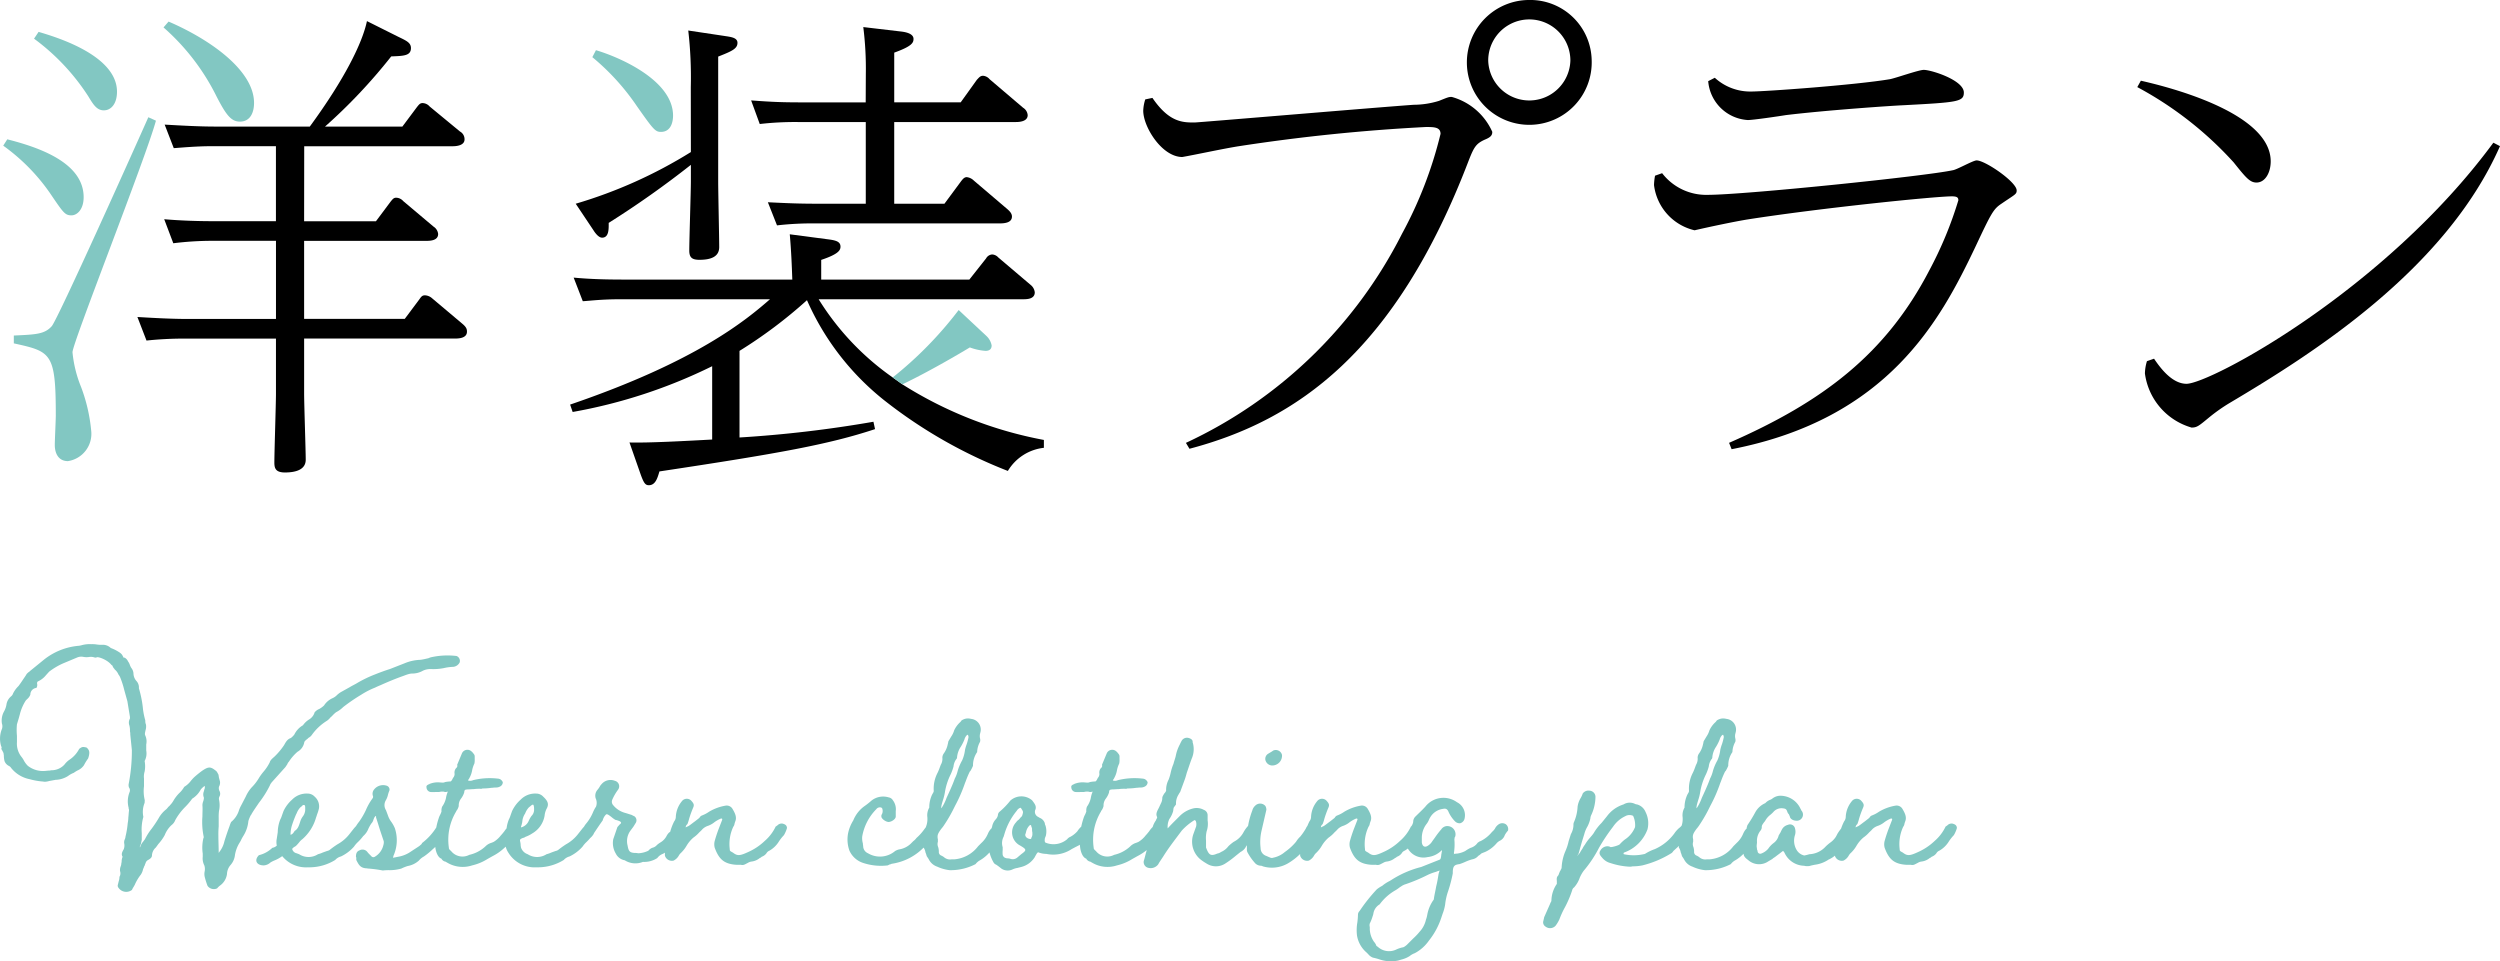
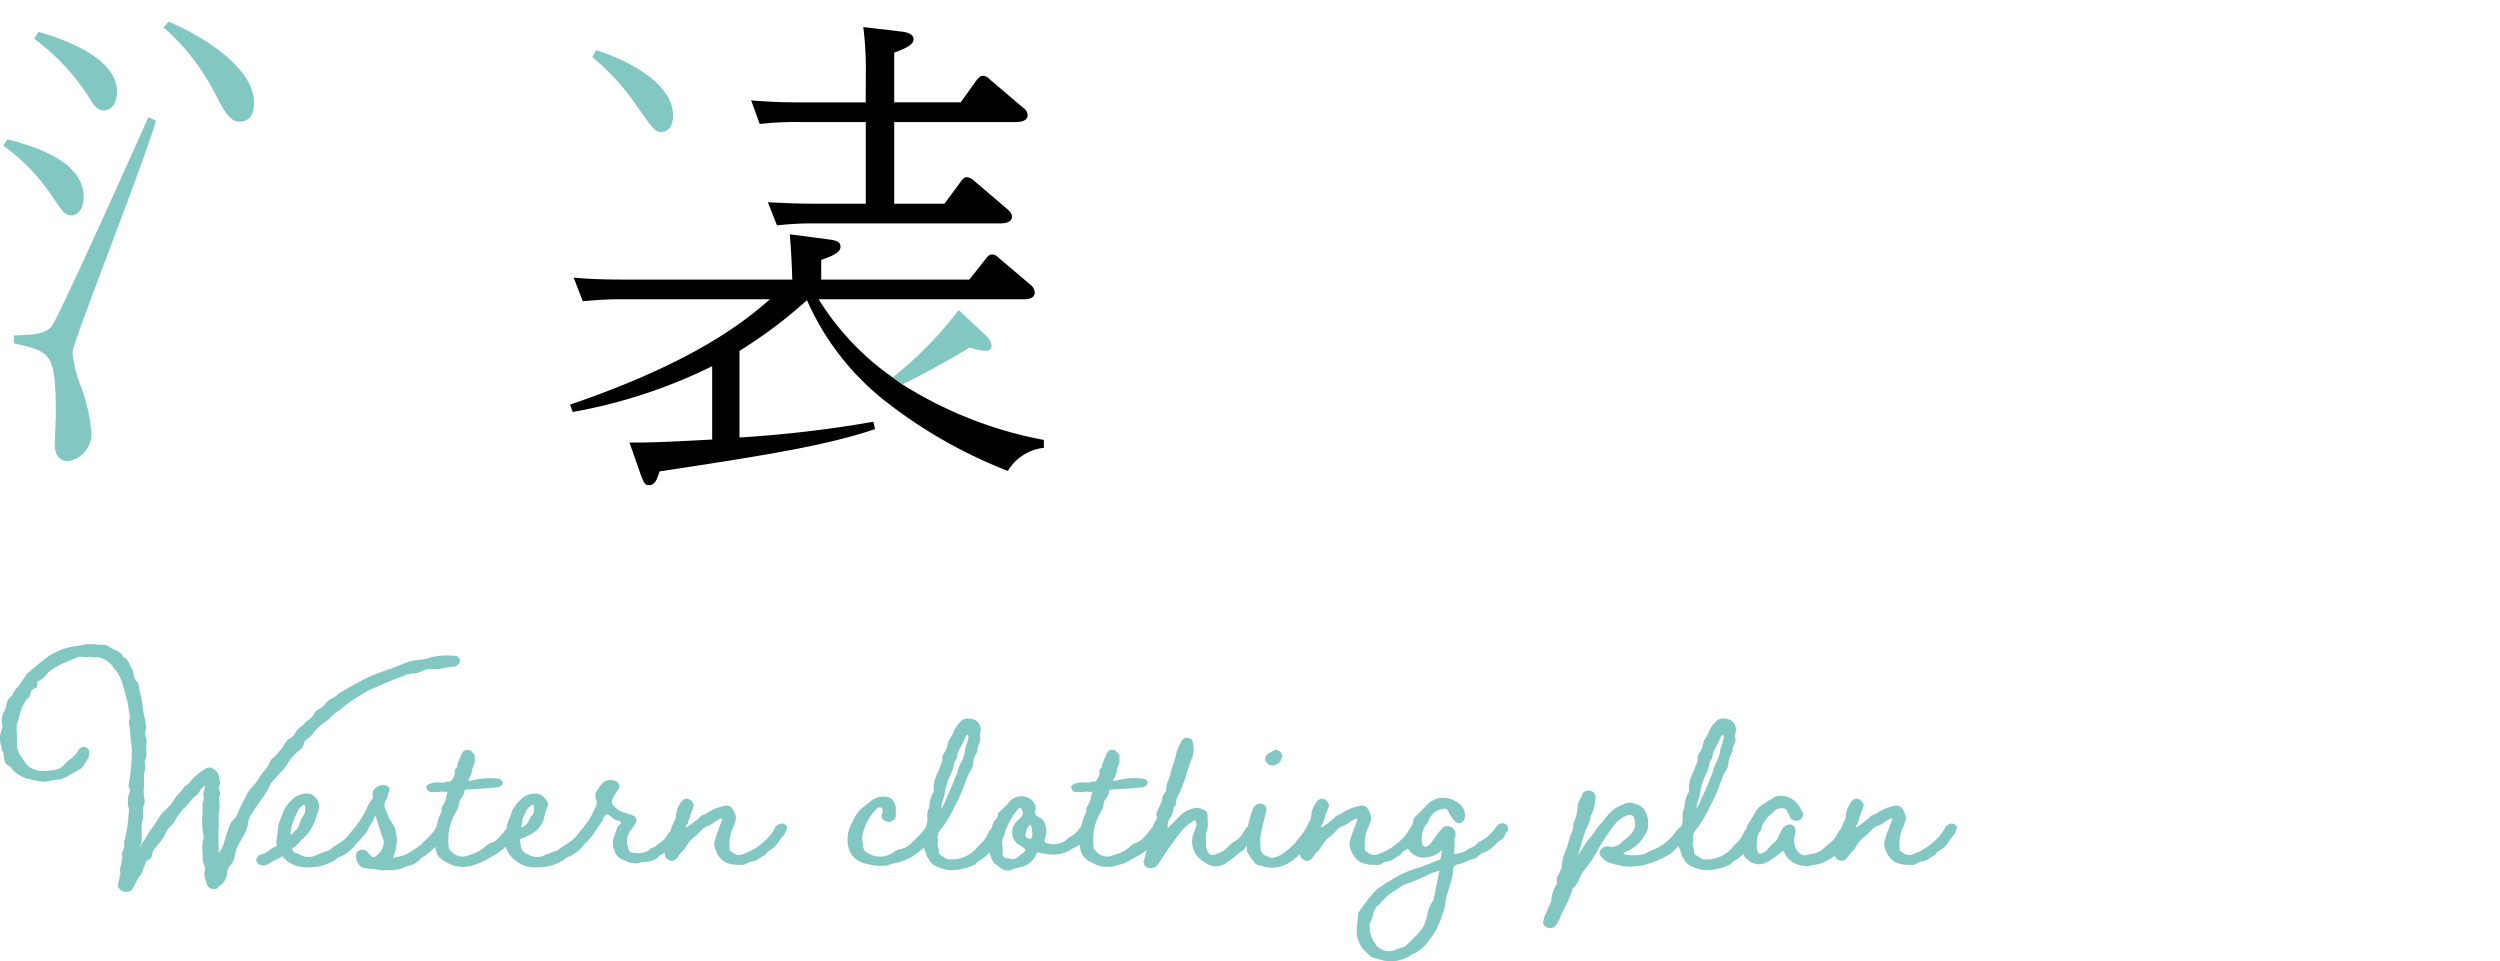
<svg xmlns="http://www.w3.org/2000/svg" width="156.634" height="60.235" viewBox="0 0 156.634 60.235">
  <g id="グループ_9300" data-name="グループ 9300" transform="translate(-29.798 -2431)">
    <path id="パス_154886" data-name="パス 154886" d="M24.4-12.9a4.729,4.729,0,0,0-1.5.06.99.99,0,0,0-.26.08c-.18.04-.34.08-.5.1a2.8,2.8,0,0,0-1,.22l-.92.36c-.32.1-.64.22-.94.34a7.646,7.646,0,0,0-1.08.52c-.16.1-.34.18-.5.28l-.54.3a1.489,1.489,0,0,0-.24.18.9.9,0,0,1-.28.2,1.232,1.232,0,0,0-.54.46,1.451,1.451,0,0,1-.3.22.717.717,0,0,0-.28.2V-9.4a.78.78,0,0,1-.36.48,1.3,1.3,0,0,0-.38.36,1.361,1.361,0,0,0-.54.58,1.141,1.141,0,0,1-.22.22c-.18.06-.28.18-.42.44a4.282,4.282,0,0,1-.58.7c-.1.1-.28.22-.32.38a2.851,2.851,0,0,1-.4.6,3.188,3.188,0,0,0-.3.42,3.021,3.021,0,0,1-.44.56,2.2,2.2,0,0,0-.36.56l-.28.54a2.148,2.148,0,0,0-.14.3,1.542,1.542,0,0,1-.5.76,1.786,1.786,0,0,0-.1.26c-.12.32-.22.62-.32.94a1.654,1.654,0,0,1-.32.68L9.5-.56c0-.38-.02-.74-.02-1.08a5.621,5.621,0,0,1,.02-.58v-.54a3.1,3.1,0,0,1,.02-.44,1.651,1.651,0,0,0,0-.7.3.3,0,0,1,.02-.18.37.37,0,0,0,0-.38.407.407,0,0,1-.02-.26.483.483,0,0,0,.06-.32l-.06-.22c-.02-.1-.02-.16-.04-.22-.08-.14-.1-.2-.2-.26-.3-.24-.44-.22-.8.02a5.923,5.923,0,0,0-.52.42,2.651,2.651,0,0,0-.2.22,1.48,1.48,0,0,1-.42.38,1.627,1.627,0,0,1-.32.4,2.357,2.357,0,0,0-.34.44,1.474,1.474,0,0,1-.24.32c-.02.04-.06.06-.08.08-.04.04-.06.08-.14.16a1.836,1.836,0,0,0-.48.56,7.567,7.567,0,0,1-.44.66,3.7,3.7,0,0,0-.42.66l-.12.16a.8.8,0,0,0-.18.34H4.56a.323.323,0,0,1,.06-.18l.06-.28V-1.8a2.907,2.907,0,0,1,.1-1.02,1.5,1.5,0,0,1,.08-.88v-.06a.327.327,0,0,0,0-.14,2.379,2.379,0,0,1-.04-.84v-.48a1.068,1.068,0,0,1,.04-.44,1.826,1.826,0,0,0,0-.66,1.016,1.016,0,0,0,.1-.66v-.38a.9.9,0,0,0-.06-.56c-.04-.08-.02-.16.02-.34a.769.769,0,0,0,.02-.36c-.02-.02-.02-.08-.04-.14a.4.4,0,0,0-.02-.18,4.809,4.809,0,0,1-.12-.6,6.921,6.921,0,0,0-.26-1.34.589.589,0,0,0-.16-.46.74.74,0,0,1-.18-.48.638.638,0,0,0-.14-.34,1.072,1.072,0,0,1-.1-.22.811.811,0,0,0-.1-.18.5.5,0,0,0-.22-.24.062.062,0,0,0-.04.02c-.1-.14-.08-.22-.3-.36a2.494,2.494,0,0,0-.52-.26.717.717,0,0,0-.56-.2,1.83,1.83,0,0,1-.32-.02,1.617,1.617,0,0,0-.32-.02,1.926,1.926,0,0,0-.68.08c-.04,0-.08.02-.12.02a4.056,4.056,0,0,0-2.2.88l-.86.7a.351.351,0,0,1-.1.08c-.04.04-.12.1-.14.16l-.12.18c-.14.2-.14.22-.36.52l-.06.06a1.8,1.8,0,0,0-.28.4.4.4,0,0,1-.14.2.821.821,0,0,0-.28.52,1.358,1.358,0,0,1-.14.4,1.171,1.171,0,0,0-.14.78.509.509,0,0,1-.02.38,1.608,1.608,0,0,0-.02,1.06c.02,0,.02.04.02.06a.128.128,0,0,0,0,.12l.06.1c.02.06.06.1.06.14l.02.14a1.436,1.436,0,0,0,.04.34.555.555,0,0,0,.26.3.371.371,0,0,1,.16.14,1.975,1.975,0,0,0,1.16.7,4.278,4.278,0,0,0,.76.14c.06,0,.12.02.2.02a1.2,1.2,0,0,0,.24-.04h-.02l.44-.08H-.74a1.544,1.544,0,0,0,.8-.24,1.439,1.439,0,0,1,.36-.2,2.108,2.108,0,0,1,.22-.14.943.943,0,0,0,.42-.34,2.959,2.959,0,0,1,.26-.42c.1-.3.1-.48-.02-.6a.178.178,0,0,0-.16-.1c-.16-.04-.22-.02-.38.1a1.827,1.827,0,0,1-.58.66,1.312,1.312,0,0,0-.34.32A1.1,1.1,0,0,1-1-5.74a.44.44,0,0,1-.16.02l-.2.02a1.538,1.538,0,0,1-1.1-.32,1.339,1.339,0,0,1-.24-.32,1.435,1.435,0,0,0-.14-.22,1.324,1.324,0,0,1-.3-.94v-.4a3.722,3.722,0,0,1,0-.72l.12-.4.06-.22a2.865,2.865,0,0,1,.38-.88l.08-.08a.664.664,0,0,0,.2-.28.417.417,0,0,1,.38-.42.361.361,0,0,0,.04-.28.169.169,0,0,1,.04-.12,1.379,1.379,0,0,0,.52-.4l.2-.22a4.252,4.252,0,0,1,.88-.52l.86-.36a.666.666,0,0,1,.42-.04,1.086,1.086,0,0,0,.36,0,.687.687,0,0,1,.28.02.39.39,0,0,0,.16.02c0-.1.66.1.94.46l.06.04a.524.524,0,0,0,.1.18c.04.04.04.04.04.06a.8.8,0,0,1,.24.32.891.891,0,0,1,.1.16,5.342,5.342,0,0,1,.26.8l.2.72.16.98v.1a.512.512,0,0,0-.04.42,1.169,1.169,0,0,1,.04.38.68.68,0,0,1,.02.2l.1.98a10.87,10.87,0,0,1-.2,2.12.432.432,0,0,0,.02.22.293.293,0,0,1,.04.28,1.579,1.579,0,0,0-.06,1,.15.15,0,0,0,.02.1v.08c-.02.12-.02.26-.04.4a2.45,2.45,0,0,1-.04.38,5.663,5.663,0,0,1-.14.84.471.471,0,0,1-.04.16.435.435,0,0,0-.04.26.657.657,0,0,1-.02.34c0,.02-.02.04-.04.08-.1.18-.12.3-.04.42a.8.8,0,0,0-.06.34A.151.151,0,0,0,3.4.1a.584.584,0,0,1-.04.18.605.605,0,0,0-.04.3.442.442,0,0,1,0,.28.284.284,0,0,0-.04.12.719.719,0,0,1-.04.22l-.06.24a.2.2,0,0,0,.04.18.588.588,0,0,0,.84.14.666.666,0,0,0,.06-.12l.04-.06.08-.14A2.849,2.849,0,0,1,4.62.8.913.913,0,0,0,4.76.46L4.82.32A.152.152,0,0,1,4.86.24c.02-.08.06-.16.08-.22a.315.315,0,0,1,.14-.14c.18-.1.24-.18.24-.3A.7.7,0,0,1,5.56-.9l.16-.22a2.839,2.839,0,0,0,.4-.56,1.7,1.7,0,0,1,.42-.62.714.714,0,0,0,.24-.32,3.767,3.767,0,0,1,.58-.78,4.187,4.187,0,0,0,.48-.56,1.5,1.5,0,0,0,.54-.58,1.386,1.386,0,0,1,.24-.22.294.294,0,0,1-.02.22c0,.04-.02.06-.02.1a.508.508,0,0,0-.02.38c.02.04.02.08-.02.24a.783.783,0,0,0-.06.26c.02.24,0,.48,0,.72a4.459,4.459,0,0,0,.08,1.26c0,.06,0,.08-.02.1a2.606,2.606,0,0,0-.04.96v.2a.959.959,0,0,0,.1.54A.727.727,0,0,1,8.62.6a.809.809,0,0,0,.02.4,4.826,4.826,0,0,0,.16.5.484.484,0,0,0,.6.16,1.144,1.144,0,0,1,.16-.16,1.065,1.065,0,0,0,.46-.74A.9.9,0,0,1,10.24.2a1.132,1.132,0,0,0,.28-.64,2.127,2.127,0,0,1,.24-.68l.12-.2a2.309,2.309,0,0,1,.16-.3,2.1,2.1,0,0,0,.32-.94,1.945,1.945,0,0,1,.16-.38c.02-.02.04-.04.04-.06.14-.24.3-.46.46-.7a6.256,6.256,0,0,0,.72-1.16s-.02,0,.02-.04c.02-.02.04-.04.04-.06l.88-.98.12-.18a.435.435,0,0,1,.1-.16,2.912,2.912,0,0,1,.54-.62.847.847,0,0,0,.42-.58c0-.04.04-.1.14-.18.04-.04.08-.06.1-.08,0-.02.02-.02.04-.04a.567.567,0,0,0,.2-.18,3.272,3.272,0,0,1,.94-.88A1.012,1.012,0,0,0,16.46-9c.02-.04.06-.06.08-.08l.12-.12a1.459,1.459,0,0,1,.2-.18,1.776,1.776,0,0,0,.44-.32,11.449,11.449,0,0,1,1.14-.78,4.987,4.987,0,0,1,.86-.44c.12-.06.26-.12.36-.16q.66-.3,1.32-.54c.12-.04.26-.1.4-.14a1.032,1.032,0,0,1,.22-.04,1.351,1.351,0,0,0,.7-.18,1.1,1.1,0,0,1,.52-.1,3.421,3.421,0,0,0,.78-.06,3.088,3.088,0,0,1,.6-.08.506.506,0,0,0,.4-.28A.33.33,0,0,0,24.4-12.9ZM18.72-2.34a.365.365,0,0,0-.46-.04,2.121,2.121,0,0,0-.3.3l-.3.38a2.447,2.447,0,0,1-.72.6,6.08,6.08,0,0,0-.5.36.523.523,0,0,1-.16.06c-.1.04-.18.06-.32.12a1.679,1.679,0,0,1-.24.08,1.089,1.089,0,0,1-1.18,0l-.16-.06a.357.357,0,0,1-.26-.22c-.02-.04-.02-.06.04-.12l.08-.06c.1-.04.16-.12.3-.28a.864.864,0,0,1,.2-.2,2.806,2.806,0,0,0,.86-1.36,1.888,1.888,0,0,0,.06-.18,2.779,2.779,0,0,0,.12-.38.8.8,0,0,0-.26-.74.608.608,0,0,0-.46-.2,1.262,1.262,0,0,0-.96.38,2.2,2.2,0,0,0-.54.72l-.1.28a1.223,1.223,0,0,1-.1.24,2.28,2.28,0,0,0-.16.8l-.06.4a1.086,1.086,0,0,0,0,.44.525.525,0,0,1-.28.14,1.821,1.821,0,0,1-.84.46c-.32.32-.14.64.3.64a.667.667,0,0,0,.42-.18,1.666,1.666,0,0,1,.28-.14,2.194,2.194,0,0,0,.46-.26,1.927,1.927,0,0,0,1.62.7h.14A3.082,3.082,0,0,0,16.8-.12a.734.734,0,0,1,.36-.22,2.539,2.539,0,0,0,.82-.62,1.613,1.613,0,0,1,.24-.28,3.012,3.012,0,0,0,.38-.44c.06-.04.08-.1.12-.2A.326.326,0,0,1,18.78-2C18.82-2.14,18.82-2.26,18.72-2.34Zm-4.62.02A7.2,7.2,0,0,1,14.36-3c.02-.02.02-.04.04-.08a1.11,1.11,0,0,1,.22-.34c.04-.02.04-.04.08-.06.06-.06.08-.1.12-.08.1-.02.1.08.1.22v.1a.74.74,0,0,1-.14.38,1.06,1.06,0,0,0-.16.3c-.1.32-.16.5-.36.62-.04.06-.12.22-.26.24A1.974,1.974,0,0,1,14.1-2.32Zm9.7.04c-.24-.26-.6,0-.64.08a3.687,3.687,0,0,1-.92,1.02c-.02.08-.08.1-.16.18l-.12.08-.52.34a1.955,1.955,0,0,1-.7.26l-.3.06a.02.02,0,0,1-.02-.02.07.07,0,0,0,.02-.04V-.36a2.387,2.387,0,0,0,.1-1.74,1.987,1.987,0,0,0-.22-.4,1.424,1.424,0,0,1-.22-.42l-.12-.32a.588.588,0,0,1-.02-.6,1.184,1.184,0,0,0,.14-.34,1.713,1.713,0,0,1,.1-.3.259.259,0,0,0-.2-.3.717.717,0,0,0-.76.24.419.419,0,0,0-.08.4.157.157,0,0,1-.02.16,3.583,3.583,0,0,0-.42.74,4.719,4.719,0,0,1-.42.72,2.345,2.345,0,0,0-.4.72c-.04.06.04.16.12.2a.425.425,0,0,0,.56-.04,1.153,1.153,0,0,0,.3-.44,2.58,2.58,0,0,1,.18-.32.557.557,0,0,0,.14-.26l.06-.14a.02.02,0,0,0,.02-.02l.06-.06c.02,0,.02.02.02.04v.06l.14.44c.1.34.22.68.34,1.04a.55.55,0,0,1-.02.24,1.141,1.141,0,0,1-.54.74.165.165,0,0,1-.22-.04l-.12-.12a1.306,1.306,0,0,1-.14-.16.385.385,0,0,0-.48-.08c-.16.06-.22.18-.22.4a.151.151,0,0,1,.02.08v.12c.16.32.26.48.58.52.08,0,.14.02.2.02a7.677,7.677,0,0,1,.88.12,3.1,3.1,0,0,1,.44-.02,2.722,2.722,0,0,0,.72-.1,2.758,2.758,0,0,1,.4-.16,1.423,1.423,0,0,0,.7-.34,1.119,1.119,0,0,1,.32-.26,4.82,4.82,0,0,0,.58-.48.792.792,0,0,0,.24-.3,1.423,1.423,0,0,1,.24-.3,1.38,1.38,0,0,0,.32-.36,1.85,1.85,0,0,0,.1-.2.073.073,0,0,1,.02-.06C23.88-2.16,23.88-2.2,23.8-2.28Zm4.42.02-.04-.04a.331.331,0,0,0-.4-.02,1.472,1.472,0,0,0-.38.4c-.08.1-.16.2-.22.26a1.7,1.7,0,0,1-.44.4,1.379,1.379,0,0,1-.2.08.868.868,0,0,0-.34.22,2.182,2.182,0,0,1-1,.52.911.911,0,0,1-1.14-.24c-.12-.1-.14-.14-.14-.22a3.418,3.418,0,0,1,.46-2.26c0-.02,0-.02.06-.1a.849.849,0,0,0,.1-.24.7.7,0,0,1,.14-.46,1.3,1.3,0,0,0,.2-.38c.02-.18.04-.18.2-.2.16,0,.3-.02.42-.02a2.425,2.425,0,0,1,.4-.02h.08a.18.18,0,0,1,.1-.02,3.619,3.619,0,0,0,.5-.04c.08,0,.18-.02.28-.02a.521.521,0,0,0,.3-.08.3.3,0,0,0,.14-.24c0-.04-.04-.08-.08-.14H27.2c-.02-.06-.16-.1-.24-.1a4.37,4.37,0,0,0-1.52.1.444.444,0,0,1-.32.02l.04-.08c.02-.02.04-.04.04-.06a1.524,1.524,0,0,0,.18-.5,1.7,1.7,0,0,1,.14-.42,1.063,1.063,0,0,0,.02-.28V-6.6c0-.1-.04-.14-.12-.24-.04-.04-.04-.06-.06-.06a.374.374,0,0,0-.62.1l-.3.72a.168.168,0,0,1-.06.2.423.423,0,0,0-.1.36.359.359,0,0,1-.1.26c-.06.14-.12.22-.16.22a2.17,2.17,0,0,0-.34.04c-.08.04-.12.04-.34.02a1.392,1.392,0,0,0-.64.1c0,.02-.02.02-.04.02-.12.06-.16.1-.14.2a.3.3,0,0,0,.24.28,2.164,2.164,0,0,0,.36,0h.2a.748.748,0,0,1,.28-.02.3.3,0,0,0,.14.02c.16-.02.12-.06.1.02a1.661,1.661,0,0,0-.1.36,1.448,1.448,0,0,1-.24.54.639.639,0,0,0-.04.3,1.379,1.379,0,0,1-.08.2,1.223,1.223,0,0,0-.1.24,4.28,4.28,0,0,0-.22,1.52c-.02.44.14.92.4,1a.062.062,0,0,0,.02.04.367.367,0,0,0,.2.14c.04,0,.08.04.16.08a1.887,1.887,0,0,0,1.54.16,3.146,3.146,0,0,0,.96-.4l.32-.18a3.146,3.146,0,0,0,.74-.52c.1-.08.18-.18.34-.34.12-.14.24-.28.32-.36a.661.661,0,0,0,.2-.3L28.32-2C28.36-2.08,28.32-2.14,28.22-2.26Zm4.82-.08a.365.365,0,0,0-.46-.04,2.121,2.121,0,0,0-.3.3l-.3.38a2.447,2.447,0,0,1-.72.6,6.08,6.08,0,0,0-.5.36.523.523,0,0,1-.16.06c-.1.04-.18.06-.32.12a1.679,1.679,0,0,1-.24.08,1.089,1.089,0,0,1-1.18,0,.67.67,0,0,1-.42-.42l-.02-.12c0-.34-.16-.36.14-.48l.08-.02a.6.6,0,0,1,.16-.08,1.83,1.83,0,0,0,.34-.18,1.587,1.587,0,0,0,.78-1.12,1.224,1.224,0,0,1,.12-.42c.16-.28.1-.48-.2-.76a.608.608,0,0,0-.46-.2,1.262,1.262,0,0,0-.96.38,2.2,2.2,0,0,0-.54.72l-.1.28a1.223,1.223,0,0,1-.1.24,2.28,2.28,0,0,0-.16.8l-.06.4a1.246,1.246,0,0,0,.2.9,1.929,1.929,0,0,0,1.76.9h.14a3.082,3.082,0,0,0,1.56-.46.734.734,0,0,1,.36-.22,2.539,2.539,0,0,0,.82-.62,1.613,1.613,0,0,1,.24-.28,3.012,3.012,0,0,0,.38-.44c.06-.04.08-.1.12-.2A.326.326,0,0,1,33.1-2C33.14-2.14,33.14-2.26,33.04-2.34ZM28.52-2.5a1.056,1.056,0,0,1,.16-.5c.02-.02.02-.04.04-.08a1.11,1.11,0,0,1,.22-.34c.04-.02.04-.04.08-.06.06-.06.14-.12.18-.1.02-.02.06.1.06.24v.1a.538.538,0,0,1-.16.36,1.655,1.655,0,0,0-.18.32.7.7,0,0,1-.48.4V-2.2A2.041,2.041,0,0,0,28.52-2.5ZM36.08,0a1.492,1.492,0,0,0,.9-.24.742.742,0,0,1,.34-.26,1.693,1.693,0,0,0,.3-.18,1.4,1.4,0,0,0,.38-.4.407.407,0,0,1,.12-.18.847.847,0,0,0,.14-.1,1.259,1.259,0,0,0,.16-.22.666.666,0,0,1,.06-.12c.1-.12.18-.34.12-.44a.415.415,0,0,0-.28-.24c-.26-.02-.42.3-.5.46a.351.351,0,0,1-.1.08.888.888,0,0,0-.16.22,1.017,1.017,0,0,1-.38.4,1.526,1.526,0,0,0-.22.16.549.549,0,0,1-.3.18.629.629,0,0,0-.24.18,1.588,1.588,0,0,1-.64.16.9.9,0,0,0-.22-.02c-.3-.02-.38-.1-.44-.46a1.107,1.107,0,0,1,.18-.94l.18-.24.16-.26a.311.311,0,0,0-.1-.4,1.179,1.179,0,0,1-.16-.08L35-3.06a1.456,1.456,0,0,1-.82-.54.325.325,0,0,1-.02-.3,3.182,3.182,0,0,1,.36-.62.355.355,0,0,0-.2-.56.734.734,0,0,0-.84.22.547.547,0,0,0-.08.1,1.459,1.459,0,0,1-.18.26.561.561,0,0,0-.1.52.669.669,0,0,1,.02.52,2.186,2.186,0,0,0-.2.38,2.769,2.769,0,0,1-.4.66,1.393,1.393,0,0,0-.24.4,1.492,1.492,0,0,0-.14.24c-.1.16.12.4.32.4a.5.5,0,0,0,.2-.04A1.019,1.019,0,0,0,33-1.76a.152.152,0,0,1,.04-.08c.2-.3.32-.48.52-.76a.765.765,0,0,1,.22-.38c.06-.02.14.02.34.18a1.767,1.767,0,0,0,.22.16c.04.02.1.02.14.04.12.04.18.06.22.12.02.04.02.06-.08.14l-.14.16-.26.76a1.288,1.288,0,0,0,.16.9.77.77,0,0,0,.56.42A1.248,1.248,0,0,0,36.08,0Zm6.1.18c.22.04.24,0,.48-.12a.563.563,0,0,1,.22-.08,1.007,1.007,0,0,0,.52-.22.308.308,0,0,0,.12-.08.64.64,0,0,0,.3-.22A.36.36,0,0,1,44-.7a1.663,1.663,0,0,0,.6-.58,2.786,2.786,0,0,1,.3-.38c.06-.06.24-.48.2-.5-.02-.14-.12-.2-.28-.24a.365.365,0,0,0-.32.12c-.04.02-.08.06-.1.06a2.748,2.748,0,0,1-.68.9,3.661,3.661,0,0,1-1.04.7c-.52.24-.68.26-.96.04-.18-.1-.2-.1-.2-.22a2.565,2.565,0,0,1,.22-1.4.376.376,0,0,0,.08-.2c.02-.04.02-.08.04-.12.1-.24.04-.46-.18-.82a.42.42,0,0,0-.44-.18,2.985,2.985,0,0,0-1.02.38,2.015,2.015,0,0,1-.46.24.315.315,0,0,0-.14.14l-.28.22c-.14.1-.26.2-.38.28-.06.04-.14.06-.2.1a.225.225,0,0,1,.06-.16c.02-.02.06-.06.06-.08a3.119,3.119,0,0,0,.1-.32,6.419,6.419,0,0,1,.24-.66c.08-.18.06-.26-.1-.44a.384.384,0,0,0-.6.02,1.653,1.653,0,0,0-.38,1,.473.473,0,0,1-.1.26,3.382,3.382,0,0,0-.3.86c-.02.08-.02.16-.04.3a1.246,1.246,0,0,1-.12.52.7.7,0,0,0-.12.48.456.456,0,0,0,.54.3.778.778,0,0,0,.32-.3.623.623,0,0,1,.14-.18,2.025,2.025,0,0,0,.36-.46,2.065,2.065,0,0,1,.42-.5,2.091,2.091,0,0,0,.38-.34,1.886,1.886,0,0,0,.2-.2.9.9,0,0,1,.34-.2,1.4,1.4,0,0,0,.34-.18,1.891,1.891,0,0,1,.48-.28.155.155,0,0,1,.06.02s.02.02,0,.08L40.8-2c-.08.22-.16.46-.22.68a.822.822,0,0,0,0,.44c.22.6.48.88.94,1A2.117,2.117,0,0,0,42.18.18Zm9.24.04.12-.06a.284.284,0,0,0,.12-.04A3.51,3.51,0,0,0,53.8-1.04c.24-.28.36-.44.62-.7a.513.513,0,0,0,.08-.5.352.352,0,0,0-.34-.18.593.593,0,0,0-.3.18l-.14.18a3.151,3.151,0,0,1-.5.56.927.927,0,0,1-.2.2l-.16.16a1.358,1.358,0,0,1-.74.36.956.956,0,0,0-.24.1,1.464,1.464,0,0,1-1.7.14.49.49,0,0,1-.3-.42c0-.06-.02-.12-.02-.2a1.163,1.163,0,0,1-.04-.44,3.223,3.223,0,0,1,.88-1.7.275.275,0,0,1,.32-.1s.06.04.06.08a.449.449,0,0,1-.02.32.215.215,0,0,0-.04.16c0,.14.28.34.46.34.22-.02.44-.2.44-.34v-.34a.927.927,0,0,0-.18-.68.371.371,0,0,0-.26-.18,1.181,1.181,0,0,0-1.08.2,4.655,4.655,0,0,1-.4.32,2.026,2.026,0,0,0-.74.92,2.465,2.465,0,0,0-.32.78A2.066,2.066,0,0,0,49.02-.7a1.422,1.422,0,0,0,.84.76A3.534,3.534,0,0,0,51.42.22Zm3.88.3h.12a3.4,3.4,0,0,0,1.5-.38A.842.842,0,0,1,57.2-.1a2.422,2.422,0,0,0,.6-.5,9.2,9.2,0,0,0,.62-.9l.18-.32a.348.348,0,0,0-.1-.52c-.18-.12-.38-.06-.52.16a.87.87,0,0,1-.12.14,1.134,1.134,0,0,0-.16.26,1.645,1.645,0,0,1-.42.6l-.2.2a2.079,2.079,0,0,1-1.48.82h-.18a.567.567,0,0,1-.46-.12.749.749,0,0,0-.2-.12.235.235,0,0,1-.14-.24,1.042,1.042,0,0,0-.04-.28.492.492,0,0,1-.02-.34v-.16a.554.554,0,0,1-.02-.16c0-.14.06-.26.24-.5a1.876,1.876,0,0,0,.18-.24,9.274,9.274,0,0,0,.52-.88l.16-.32a9.185,9.185,0,0,0,.54-1.2c.04-.1.06-.18.12-.32a5.759,5.759,0,0,1,.26-.62l.04-.04a2.387,2.387,0,0,0,.16-.32,1.463,1.463,0,0,1,.26-.86,1.4,1.4,0,0,1,.18-.64.411.411,0,0,0,0-.22.644.644,0,0,1,0-.28l.02-.08a.674.674,0,0,0-.58-.86.786.786,0,0,0-.3-.02.789.789,0,0,0-.3.12.539.539,0,0,1-.12.14,1.614,1.614,0,0,0-.34.48,1.326,1.326,0,0,1-.18.38l-.18.3c-.02.08-.02.12-.04.18a1.483,1.483,0,0,1-.26.6.49.49,0,0,0-.08.24.736.736,0,0,1-.1.46l-.06.16a3.124,3.124,0,0,1-.14.34,2.14,2.14,0,0,0-.24,1.12.217.217,0,0,1-.02.1l-.08.14a1.891,1.891,0,0,0-.18.82.958.958,0,0,0-.12.6,1.329,1.329,0,0,1-.12.68,1.894,1.894,0,0,0-.1.74,3.854,3.854,0,0,1-.02.48.677.677,0,0,1,.12.3,1.679,1.679,0,0,1,.08.24l.12.18a.917.917,0,0,0,.54.48A2.508,2.508,0,0,0,55.3.52Zm-.52-3.88c0-.02-.06-.02.12-.58a3.2,3.2,0,0,0,.1-.42,3.855,3.855,0,0,1,.36-1.12,3.05,3.05,0,0,0,.18-.5.962.962,0,0,1,.16-.44c.04-.04.04-.04.04-.06a.073.073,0,0,0,.02-.06A1.394,1.394,0,0,1,56-7.22a3.011,3.011,0,0,0,.22-.44c.04-.16.16-.32.22-.3a.371.371,0,0,1,.04.14,3.091,3.091,0,0,1-.12.46,2.439,2.439,0,0,0-.1.34,2.292,2.292,0,0,1-.18.66,3.111,3.111,0,0,0-.28.66,1.978,1.978,0,0,1-.18.48c-.16.46-.46,1.08-.52,1.22A2.906,2.906,0,0,1,54.78-3.36ZM59.22.48a1.205,1.205,0,0,1,.32-.1l.24-.06a1.413,1.413,0,0,0,.84-.6c.18-.34.2-.34.28-.3a1.462,1.462,0,0,0,.46.08,2.093,2.093,0,0,0,1.58-.3l.3-.16a.062.062,0,0,0,.04-.02l.16-.08.48-.48c.1-.08.34-.46.3-.6a.608.608,0,0,0-.1-.14.336.336,0,0,0-.44-.04,1.466,1.466,0,0,0-.38.4,1.6,1.6,0,0,1-.46.36.062.062,0,0,0-.04.02.407.407,0,0,0-.14.12,1.316,1.316,0,0,1-1.34.22c-.06-.02-.08-.1-.06-.26a.823.823,0,0,1,.06-.16,1.22,1.22,0,0,0-.02-.66.289.289,0,0,1-.04-.14.542.542,0,0,0-.32-.34l-.1-.06a.348.348,0,0,1-.16-.48c.04-.18,0-.28-.22-.56a1.034,1.034,0,0,0-1.36.02,4.851,4.851,0,0,1-.7.72.313.313,0,0,0-.08.2.546.546,0,0,1-.14.26.9.9,0,0,0-.22.44,1.338,1.338,0,0,1-.14.34c-.06.1-.04.18,0,.32a.338.338,0,0,1,.04.1.471.471,0,0,1-.04.16l-.02.08-.06.32a2.377,2.377,0,0,0,.3.92.315.315,0,0,0,.14.14l.04.02c.12.08.22.16.32.24A.7.7,0,0,0,59.22.48ZM59.08-.2a.68.68,0,0,0-.2-.02c-.04-.02-.08-.02-.12-.04a.265.265,0,0,1-.14-.18,1.5,1.5,0,0,1,0-.3V-.92a.857.857,0,0,1,.06-.66l.06-.2A4.115,4.115,0,0,1,59.5-3.2a.425.425,0,0,1,.2-.18c.06-.02.04,0,.06,0,.14.22.16.22.1.42a.28.28,0,0,1-.12.18.87.87,0,0,1-.12.14.609.609,0,0,0-.16.16.923.923,0,0,0,.26,1.46c.4.24.42.28.06.54l-.26.22A.444.444,0,0,1,59.08-.2ZM60.3-1.44c-.2-.04-.32-.2-.24-.34l.04-.16a.809.809,0,0,1,.2-.34.088.088,0,0,1,.1-.02c0,.08.06.16.06.24a.82.82,0,0,0,.02.22v.14a.38.38,0,0,1-.06.18C60.42-1.44,60.36-1.42,60.3-1.44Zm8.32-.82-.04-.04a.331.331,0,0,0-.4-.02,1.472,1.472,0,0,0-.38.4c-.08.1-.16.2-.22.26a1.7,1.7,0,0,1-.44.4,1.379,1.379,0,0,1-.2.08.868.868,0,0,0-.34.22,2.182,2.182,0,0,1-1,.52.911.911,0,0,1-1.14-.24c-.12-.1-.14-.14-.14-.22a3.418,3.418,0,0,1,.46-2.26c0-.02,0-.02.06-.1a.849.849,0,0,0,.1-.24.7.7,0,0,1,.14-.46,1.3,1.3,0,0,0,.2-.38c.02-.18.04-.18.2-.2.16,0,.3-.02.42-.02a2.425,2.425,0,0,1,.4-.02h.08a.18.18,0,0,1,.1-.02,3.619,3.619,0,0,0,.5-.04c.08,0,.18-.02.28-.02a.521.521,0,0,0,.3-.08.3.3,0,0,0,.14-.24c0-.04-.04-.08-.08-.14H67.6c-.02-.06-.16-.1-.24-.1a4.37,4.37,0,0,0-1.52.1.444.444,0,0,1-.32.02l.04-.08c.02-.02.04-.04.04-.06a1.524,1.524,0,0,0,.18-.5,1.7,1.7,0,0,1,.14-.42,1.062,1.062,0,0,0,.02-.28V-6.6c0-.1-.04-.14-.12-.24-.04-.04-.04-.06-.06-.06a.374.374,0,0,0-.62.1l-.3.72a.168.168,0,0,1-.06.2.423.423,0,0,0-.1.36.359.359,0,0,1-.1.26c-.06.14-.12.22-.16.22a2.17,2.17,0,0,0-.34.04c-.08.04-.12.04-.34.02a1.392,1.392,0,0,0-.64.1c0,.02-.02.02-.04.02-.12.06-.16.1-.14.2a.3.3,0,0,0,.24.28,2.164,2.164,0,0,0,.36,0h.2A.748.748,0,0,1,64-4.4a.3.3,0,0,0,.14.02c.16-.02.12-.06.1.02a1.661,1.661,0,0,0-.1.36,1.448,1.448,0,0,1-.24.54.639.639,0,0,0-.04.3,1.379,1.379,0,0,1-.08.2,1.224,1.224,0,0,0-.1.24,4.28,4.28,0,0,0-.22,1.52c-.02.44.14.92.4,1a.062.062,0,0,0,.02.04.367.367,0,0,0,.2.14c.04,0,.08.04.16.08a1.887,1.887,0,0,0,1.54.16,3.146,3.146,0,0,0,.96-.4l.32-.18a3.146,3.146,0,0,0,.74-.52c.1-.08.18-.18.34-.34.12-.14.24-.28.32-.36a.661.661,0,0,0,.2-.3L68.72-2C68.76-2.08,68.72-2.14,68.62-2.26ZM67.7.36a.589.589,0,0,0,.66-.2l.08-.14.24-.36c.26-.42.56-.82.86-1.22l.3-.4a3.706,3.706,0,0,1,.8-.66.156.156,0,0,1,.08.06.613.613,0,0,1,.02.34l-.18.5a1.442,1.442,0,0,0,.58,1.66c.08.06.18.12.28.18a1.074,1.074,0,0,0,1.12,0,5.97,5.97,0,0,0,.68-.5l.3-.24a.815.815,0,0,0,.3-.26,1.313,1.313,0,0,1,.34-.42,1.294,1.294,0,0,1,.18-.16,1.484,1.484,0,0,0,.36-.58c.04-.12,0-.22-.14-.32a.41.41,0,0,0-.56.1,2.018,2.018,0,0,0-.3.42,1.4,1.4,0,0,1-.6.58,2.669,2.669,0,0,0-.34.28,1.118,1.118,0,0,1-.46.36.554.554,0,0,1-.24.1c-.44.2-.54.04-.7-.38v-.44a1.851,1.851,0,0,1,.04-.58,1.439,1.439,0,0,0,.06-.68v-.32a.359.359,0,0,0-.24-.34.925.925,0,0,0-.7-.08,1.791,1.791,0,0,0-.8.46l-.26.26c-.16.16-.34.34-.5.52v.02a1.118,1.118,0,0,1,.1-.6,1.619,1.619,0,0,0,.24-.5c.04-.28,0-.16.18-.42a1.032,1.032,0,0,1,.16-.62,1.116,1.116,0,0,1,.1-.16l.28-.76c.06-.16.1-.32.14-.46.1-.28.18-.54.3-.86a1.469,1.469,0,0,0,.06-1.04c.02-.14-.1-.22-.24-.26a.385.385,0,0,0-.44.16,2.678,2.678,0,0,0-.12.24,2.513,2.513,0,0,0-.26.74c-.04.16-.1.32-.14.48a3.224,3.224,0,0,0-.18.58,3.038,3.038,0,0,1-.12.4,1.389,1.389,0,0,0-.16.7c0,.02-.02.04-.04.08a.436.436,0,0,1-.08.1c-.08.14-.12.2-.12.28a.755.755,0,0,1-.1.36c-.02.06-.06.12-.08.18l-.06.12c-.14.26-.16.38-.08.54a.338.338,0,0,1-.06.14.2.2,0,0,1-.02.06,1.4,1.4,0,0,0-.26.78.365.365,0,0,1-.04.18,5.76,5.76,0,0,0-.3,1c-.06.2-.1.4-.16.58A.369.369,0,0,0,67.7.36Zm7.78-6.4a.614.614,0,0,0,.64-.66.4.4,0,0,0-.54-.28l-.12.08-.2.12a.375.375,0,0,0-.18.4A.449.449,0,0,0,75.48-6.04ZM74.92.28A2,2,0,0,0,76.48.1a3.849,3.849,0,0,0,.82-.64,7.308,7.308,0,0,0,.6-.68,2,2,0,0,1,.18-.2.9.9,0,0,1,.2-.34l.08-.22a.335.335,0,0,0,.06-.24.333.333,0,0,0-.4-.22c-.2.1-.32.14-.4.34a3.694,3.694,0,0,1-.36.52,1.494,1.494,0,0,0-.26.32,3.553,3.553,0,0,1-.7.64,1.6,1.6,0,0,1-.74.36.229.229,0,0,1-.2-.02.338.338,0,0,1-.1-.04l-.14-.06a.506.506,0,0,1-.34-.48,3.138,3.138,0,0,1,.06-1.1l.3-1.3v-.02a.456.456,0,0,0-.06-.22.431.431,0,0,0-.64-.02.6.6,0,0,0-.18.3,5.12,5.12,0,0,0-.34,1.88v.56a.359.359,0,0,0,.06.22,3.219,3.219,0,0,0,.42.6.515.515,0,0,0,.38.2A.289.289,0,0,1,74.92.28Zm7.06-.1c.22.04.24,0,.48-.12a.563.563,0,0,1,.22-.08,1.007,1.007,0,0,0,.52-.22.308.308,0,0,0,.12-.08.64.64,0,0,0,.3-.22A.36.36,0,0,1,83.8-.7a1.663,1.663,0,0,0,.6-.58,2.787,2.787,0,0,1,.3-.38c.06-.06.24-.48.2-.5-.02-.14-.12-.2-.28-.24a.365.365,0,0,0-.32.12c-.04.02-.08.06-.1.06a2.747,2.747,0,0,1-.68.9,3.661,3.661,0,0,1-1.04.7c-.52.24-.68.26-.96.04-.18-.1-.2-.1-.2-.22a2.565,2.565,0,0,1,.22-1.4.376.376,0,0,0,.08-.2c.02-.04.02-.08.04-.12.1-.24.04-.46-.18-.82a.42.42,0,0,0-.44-.18,2.985,2.985,0,0,0-1.02.38,2.015,2.015,0,0,1-.46.24.315.315,0,0,0-.14.14l-.28.22c-.14.1-.26.2-.38.28-.06.04-.14.06-.2.1a.225.225,0,0,1,.06-.16c.02-.02.06-.06.06-.08a3.122,3.122,0,0,0,.1-.32,6.417,6.417,0,0,1,.24-.66c.08-.18.06-.26-.1-.44a.384.384,0,0,0-.6.02,1.653,1.653,0,0,0-.38,1,.473.473,0,0,1-.1.26,3.383,3.383,0,0,0-.3.86c-.02.08-.02.16-.04.3a1.246,1.246,0,0,1-.12.52.7.7,0,0,0-.12.48.456.456,0,0,0,.54.3.778.778,0,0,0,.32-.3.623.623,0,0,1,.14-.18,2.024,2.024,0,0,0,.36-.46,2.065,2.065,0,0,1,.42-.5,2.091,2.091,0,0,0,.38-.34,1.885,1.885,0,0,0,.2-.2.9.9,0,0,1,.34-.2,1.4,1.4,0,0,0,.34-.18,1.891,1.891,0,0,1,.48-.28.155.155,0,0,1,.06.02s.02.02,0,.08L80.6-2c-.08.22-.16.46-.22.68a.822.822,0,0,0,0,.44c.22.6.48.88.94,1A2.117,2.117,0,0,0,81.98.18Zm8.16-2.54a.409.409,0,0,0-.4-.02.684.684,0,0,0-.28.3.9.9,0,0,1-.18.2,2.2,2.2,0,0,1-.72.58.155.155,0,0,0-.06.02l-.12.08a.807.807,0,0,1-.44.32,2.125,2.125,0,0,0-.34.2,1.586,1.586,0,0,1-.5.16.859.859,0,0,0-.24.04.073.073,0,0,1,.06-.02c-.02-.02-.04-.04-.02-.12a3.4,3.4,0,0,0,.02-.78l.02-.14a.152.152,0,0,0,.04-.08.513.513,0,0,0-.44-.62.451.451,0,0,0-.44.2,5.121,5.121,0,0,0-.4.52l-.16.22a.861.861,0,0,1-.3.3c-.2.12-.34,0-.36-.24V-1.5a1.42,1.42,0,0,1,.3-.88,1.071,1.071,0,0,0,.14-.24,1.187,1.187,0,0,1,.08-.16,1.092,1.092,0,0,1,.8-.54c.18-.04.28,0,.36.2a2.018,2.018,0,0,0,.4.58.405.405,0,0,0,.32.12.386.386,0,0,0,.28-.3.91.91,0,0,0-.48-1.02,1.442,1.442,0,0,0-1.98.28c-.2.22-.4.4-.6.6a.468.468,0,0,0-.16.36.68.68,0,0,1-.14.3,1.188,1.188,0,0,1-.08.16l-.02.02-.18.8a1.109,1.109,0,0,0,.06.34,1.131,1.131,0,0,0,1.26.58,1.46,1.46,0,0,0,.88-.42V-.74l.02.02v.06c-.02.06-.02.12-.04.2-.02.26-.06.3-.1.32L84.84.32a6.321,6.321,0,0,0-1.88.82c-.02.02-.04.02-.1.06a2.271,2.271,0,0,0-.46.3,1.982,1.982,0,0,0-.34.22,10.58,10.58,0,0,0-1.04,1.3c-.02.02-.02.04-.06.08a.323.323,0,0,0-.08.2,4.57,4.57,0,0,1-.04.5,2.782,2.782,0,0,0-.02.82,1.779,1.779,0,0,0,.6,1.06l.1.1a.692.692,0,0,0,.3.22,3.606,3.606,0,0,1,.38.1,2.211,2.211,0,0,0,1.2.08l.2-.06a1.7,1.7,0,0,0,.52-.22,1.084,1.084,0,0,1,.32-.18,2.511,2.511,0,0,0,.88-.78,4.623,4.623,0,0,0,.8-1.5l.06-.18a2.758,2.758,0,0,0,.16-.58,3.748,3.748,0,0,1,.18-.82,8.587,8.587,0,0,0,.3-1.14V.6c.02-.34.1-.42.42-.46A3.415,3.415,0,0,0,87.6,0a2.854,2.854,0,0,1,.44-.16.623.623,0,0,0,.38-.22.7.7,0,0,0,.18-.14c.08-.04.14-.06.24-.1a1.653,1.653,0,0,0,.26-.14,2.042,2.042,0,0,0,.46-.4.69.69,0,0,1,.24-.18.607.607,0,0,0,.28-.34,1.42,1.42,0,0,1,.2-.28A.382.382,0,0,0,90.14-2.36ZM85.92.82c-.04.26-.08.48-.14.72-.04.24-.1.48-.14.74,0,.04-.02.12-.04.12a2.31,2.31,0,0,0-.38.92,1.666,1.666,0,0,1-.08.3,1.637,1.637,0,0,1-.4.76,3.97,3.97,0,0,1-.4.42l-.4.4c-.14.12-.22.16-.28.16a1.866,1.866,0,0,0-.4.14,1.044,1.044,0,0,1-1.14-.18c-.06-.04-.1-.06-.1-.1A.826.826,0,0,0,81.88,5a1.464,1.464,0,0,1-.26-.8V4.08a.4.4,0,0,1,0-.22,2.714,2.714,0,0,0,.18-.46c.02-.04.02-.08.04-.12a.816.816,0,0,1,.4-.62,3.158,3.158,0,0,1,1.02-.9,3.394,3.394,0,0,0,.28-.2.062.062,0,0,0,.04-.02.918.918,0,0,1,.28-.14A10.561,10.561,0,0,0,85.24.82a3.228,3.228,0,0,1,.54-.2c.08-.04.18-.06.22-.08A1.25,1.25,0,0,0,85.92.82Zm6.72,3.24A.462.462,0,0,0,93.26,4a2.119,2.119,0,0,0,.24-.4,5.512,5.512,0,0,1,.36-.78,6.754,6.754,0,0,0,.44-1.04.28.28,0,0,1,.12-.18,1.811,1.811,0,0,0,.36-.62,2.251,2.251,0,0,1,.24-.42,7.524,7.524,0,0,0,.96-1.44,11.647,11.647,0,0,1,.88-1.32,1.9,1.9,0,0,1,.76-.66.536.536,0,0,1,.46-.04.062.062,0,0,1,.04.02,1.359,1.359,0,0,1,.12.7,1.656,1.656,0,0,1-.64.78,2.344,2.344,0,0,0-.32.3c-.08.08-.6.22-.6.16a.12.12,0,0,0-.08-.02c-.02-.02-.04-.02-.08-.02a.523.523,0,0,0-.46.28c-.12.2.04.34.12.44a1,1,0,0,0,.54.34A4.415,4.415,0,0,0,97.88.3a.617.617,0,0,0,.2-.02A3.256,3.256,0,0,0,98.7.22a6.275,6.275,0,0,0,1.84-.78.53.53,0,0,0,.1-.12l.52-.48a2.342,2.342,0,0,0,.68-.78.339.339,0,0,0-.24-.46.6.6,0,0,0-.42.1.769.769,0,0,1-.18.18,1.725,1.725,0,0,0-.3.34,3.055,3.055,0,0,1-1.22.98,2.969,2.969,0,0,0-.62.3,2.927,2.927,0,0,1-1.32.02.02.02,0,0,1-.02-.02.12.12,0,0,1,.02-.08,2.432,2.432,0,0,0,1.48-1.46,1.559,1.559,0,0,0-.12-1.08.8.8,0,0,0-.54-.48.371.371,0,0,1-.14-.04.733.733,0,0,0-.7.04,2.06,2.06,0,0,0-1.04.74l-.34.42a3.062,3.062,0,0,0-.48.62,1.109,1.109,0,0,1-.12.16c-.02.04-.06.06-.08.1a2.735,2.735,0,0,0-.36.48,1.476,1.476,0,0,0-.16.26,1.826,1.826,0,0,0-.16.26l-.04.04c0,.02,0,.02-.02.04s-.08.1-.06.06c-.16.02.04,0,.04-.08V-.52c.06-.18.1-.36.16-.56.06-.22.14-.46.2-.66a1.824,1.824,0,0,1,.2-.48,2.04,2.04,0,0,0,.18-.5.584.584,0,0,1,.04-.18,2.761,2.761,0,0,0,.28-1.18.389.389,0,0,0-.36-.38.439.439,0,0,0-.44.18,1.379,1.379,0,0,1-.14.3,1.459,1.459,0,0,0-.18.52,2.753,2.753,0,0,1-.24,1l-.02.08a1.174,1.174,0,0,1-.16.64l-.14.44a3.208,3.208,0,0,1-.2.62A2.935,2.935,0,0,0,93.64.36a.266.266,0,0,1-.06.14c0,.02-.02.04-.02.06-.04.04-.04.08-.08.16a.478.478,0,0,1-.06.14c-.08.08-.1.16-.08.34v.18A1.88,1.88,0,0,0,93,2.42a.266.266,0,0,1-.06.14c0,.02-.02.04-.02.06l-.38.86V3.5l-.06.26v.02A.319.319,0,0,0,92.64,4.06ZM102.62.52h.12a3.4,3.4,0,0,0,1.5-.38.843.843,0,0,1,.28-.24,2.422,2.422,0,0,0,.6-.5,9.2,9.2,0,0,0,.62-.9l.18-.32a.348.348,0,0,0-.1-.52c-.18-.12-.38-.06-.52.16a.869.869,0,0,1-.12.14,1.134,1.134,0,0,0-.16.26,1.645,1.645,0,0,1-.42.6l-.2.2a2.079,2.079,0,0,1-1.48.82h-.18a.567.567,0,0,1-.46-.12.749.749,0,0,0-.2-.12.235.235,0,0,1-.14-.24,1.043,1.043,0,0,0-.04-.28.492.492,0,0,1-.02-.34v-.16a.554.554,0,0,1-.02-.16c0-.14.06-.26.24-.5a1.877,1.877,0,0,0,.18-.24,9.274,9.274,0,0,0,.52-.88l.16-.32a9.185,9.185,0,0,0,.54-1.2c.04-.1.06-.18.12-.32a5.759,5.759,0,0,1,.26-.62l.04-.04a2.388,2.388,0,0,0,.16-.32,1.463,1.463,0,0,1,.26-.86,1.4,1.4,0,0,1,.18-.64.411.411,0,0,0,0-.22.644.644,0,0,1,0-.28l.02-.08a.674.674,0,0,0-.58-.86.786.786,0,0,0-.3-.02.789.789,0,0,0-.3.12.539.539,0,0,1-.12.14,1.614,1.614,0,0,0-.34.48,1.327,1.327,0,0,1-.18.38l-.18.3c-.02.08-.02.12-.04.18a1.483,1.483,0,0,1-.26.6.49.49,0,0,0-.08.24.736.736,0,0,1-.1.46l-.06.16a3.123,3.123,0,0,1-.14.34,2.14,2.14,0,0,0-.24,1.12.217.217,0,0,1-.02.1l-.08.14a1.891,1.891,0,0,0-.18.82.958.958,0,0,0-.12.6,1.329,1.329,0,0,1-.12.68,1.894,1.894,0,0,0-.1.74,3.853,3.853,0,0,1-.02.48.677.677,0,0,1,.12.3,1.68,1.68,0,0,1,.08.24l.12.18a.917.917,0,0,0,.54.48A2.508,2.508,0,0,0,102.62.52Zm-.52-3.88c0-.02-.06-.02.12-.58a3.2,3.2,0,0,0,.1-.42,3.855,3.855,0,0,1,.36-1.12,3.05,3.05,0,0,0,.18-.5.962.962,0,0,1,.16-.44c.04-.04.04-.04.04-.06a.073.073,0,0,0,.02-.06,1.394,1.394,0,0,1,.24-.68,3.011,3.011,0,0,0,.22-.44c.04-.16.16-.32.22-.3a.371.371,0,0,1,.04.14,3.091,3.091,0,0,1-.12.46,2.44,2.44,0,0,0-.1.34,2.292,2.292,0,0,1-.18.66,3.11,3.11,0,0,0-.28.66,1.978,1.978,0,0,1-.18.48c-.16.46-.46,1.08-.52,1.22A2.906,2.906,0,0,1,102.1-3.36ZM109.16.26c.14-.04.24-.06.34-.08a2,2,0,0,0,.86-.32c.02-.02.06-.02.08-.04a1.507,1.507,0,0,0,.58-.5c.22-.28.4-.54.7-.96a.428.428,0,0,0,.12-.2c.02-.02.04-.04.04-.06v-.02c0-.02.02-.02.02-.04a.269.269,0,0,0-.08-.32.425.425,0,0,0-.5-.04l-.08.12c-.04.04-.06.08-.08.1a3.128,3.128,0,0,0-.24.34,2.182,2.182,0,0,1-.12.22,1.362,1.362,0,0,1-.34.34,2.6,2.6,0,0,0-.28.24,1.459,1.459,0,0,1-1.02.48,2.487,2.487,0,0,1-.32.08.753.753,0,0,1-.46-.32,1.137,1.137,0,0,1-.12-.96.728.728,0,0,0,0-.42.316.316,0,0,0-.44-.22.57.57,0,0,0-.36.26,1.849,1.849,0,0,0-.1.2l-.12.2a.825.825,0,0,1-.32.48,1.5,1.5,0,0,0-.34.36,1.067,1.067,0,0,1-.44.3.166.166,0,0,1-.22-.12.371.371,0,0,0-.04-.14c0-.08-.02-.14-.02-.2,0-.1.02-.18.02-.26a1.021,1.021,0,0,1,.22-.72.349.349,0,0,0,.08-.24c0-.08.04-.14.14-.28a.608.608,0,0,0,.1-.14,1.22,1.22,0,0,1,.26-.3,1.808,1.808,0,0,0,.22-.2.671.671,0,0,1,.56-.24c.2.02.26.04.32.22a.354.354,0,0,0,.1.16l.06.14c.02.16.24.28.48.26a.385.385,0,0,0,.34-.36.374.374,0,0,0-.1-.28.666.666,0,0,0-.06-.12,1.385,1.385,0,0,0-1.16-.8.827.827,0,0,0-.58.16.524.524,0,0,1-.18.1.813.813,0,0,0-.28.2,1.306,1.306,0,0,0-.62.56,8.747,8.747,0,0,1-.5.82c-.02.08-.06.16-.04.22a.867.867,0,0,1-.1.46c-.02.08-.06.16-.08.22a.98.98,0,0,0-.04.52c0,.08.02.16.02.28-.02.2.06.32.28.48a1.025,1.025,0,0,0,1.28.08l.24-.14a.436.436,0,0,1,.1-.08c.1-.06.16-.12.3-.22l.26-.2h.02a.547.547,0,0,1,.08.1,1.391,1.391,0,0,0,1.16.82.451.451,0,0,1,.14.02A1.127,1.127,0,0,0,109.16.26Zm6.32-.08c.22.04.24,0,.48-.12a.563.563,0,0,1,.22-.08,1.007,1.007,0,0,0,.52-.22.308.308,0,0,0,.12-.08.64.64,0,0,0,.3-.22.36.36,0,0,1,.18-.16,1.663,1.663,0,0,0,.6-.58,2.787,2.787,0,0,1,.3-.38c.06-.06.24-.48.2-.5-.02-.14-.12-.2-.28-.24a.365.365,0,0,0-.32.12c-.04.02-.08.06-.1.06a2.747,2.747,0,0,1-.68.9,3.661,3.661,0,0,1-1.04.7c-.52.24-.68.26-.96.04-.18-.1-.2-.1-.2-.22a2.565,2.565,0,0,1,.22-1.4.376.376,0,0,0,.08-.2c.02-.04.02-.08.04-.12.1-.24.04-.46-.18-.82a.42.42,0,0,0-.44-.18,2.985,2.985,0,0,0-1.02.38,2.015,2.015,0,0,1-.46.24.315.315,0,0,0-.14.14l-.28.22c-.14.1-.26.2-.38.28-.06.04-.14.06-.2.1a.225.225,0,0,1,.06-.16c.02-.02.06-.06.06-.08a3.122,3.122,0,0,0,.1-.32,6.417,6.417,0,0,1,.24-.66c.08-.18.06-.26-.1-.44a.384.384,0,0,0-.6.02,1.653,1.653,0,0,0-.38,1,.473.473,0,0,1-.1.26,3.383,3.383,0,0,0-.3.86c-.02.08-.02.16-.04.3a1.246,1.246,0,0,1-.12.52.7.7,0,0,0-.12.48.456.456,0,0,0,.54.3.778.778,0,0,0,.32-.3.623.623,0,0,1,.14-.18,2.024,2.024,0,0,0,.36-.46,2.065,2.065,0,0,1,.42-.5,2.091,2.091,0,0,0,.38-.34,1.885,1.885,0,0,0,.2-.2.9.9,0,0,1,.34-.2,1.4,1.4,0,0,0,.34-.18,1.891,1.891,0,0,1,.48-.28.155.155,0,0,1,.06.02s.02.02,0,.08L114.1-2c-.08.22-.16.46-.22.68a.822.822,0,0,0,0,.44c.22.6.48.88.94,1A2.117,2.117,0,0,0,115.48.18Z" transform="translate(34 2485)" fill="#82c7c2" />
    <g id="グループ_9226" data-name="グループ 9226" transform="translate(200 -1195)">
      <g id="グループ_8912" data-name="グループ 8912" transform="translate(-170 3626)">
        <g id="グループ_8911" data-name="グループ 8911" transform="translate(71.43)">
-           <path id="パス_154500" data-name="パス 154500" d="M367.938,5271.174c1.049,1.541,1.907,1.541,2.638,1.541.222,0,11.536-.956,13.729-1.11a5.4,5.4,0,0,0,1.589-.246c.54-.216.6-.247.795-.247a3.923,3.923,0,0,1,2.542,2.188c0,.216-.095.339-.477.493-.54.248-.667.462-.985,1.264-4.608,12.084-10.837,16.338-17.511,18.1l-.222-.37a28.755,28.755,0,0,0,13.538-13.1,25.808,25.808,0,0,0,2.415-6.258c0-.431-.413-.431-.921-.431a116.2,116.2,0,0,0-11.7,1.2c-.985.154-2.828.555-3.559.679-1.271,0-2.447-1.88-2.447-2.9a2.583,2.583,0,0,1,.127-.709Zm27.521-2.343a3.911,3.911,0,1,1-3.909-3.792A3.849,3.849,0,0,1,395.459,5268.832Zm-6.483,0a2.575,2.575,0,0,0,5.148,0,2.574,2.574,0,0,0-5.148,0Z" transform="translate(-367.366 -5265.04)" />
-           <path id="パス_154501" data-name="パス 154501" d="M425.323,5279.088a3.481,3.481,0,0,0,2.86,1.357c2.288,0,13.665-1.171,15.35-1.542.254-.031,1.271-.616,1.494-.616.54,0,2.51,1.355,2.51,1.881,0,.246-.1.246-.954.832-.509.338-.636.585-1.652,2.744-2.161,4.531-5.434,10.728-15.254,12.638l-.159-.4c5.848-2.558,9.82-5.549,12.553-10.82a23.926,23.926,0,0,0,1.812-4.377c0-.185-.1-.246-.413-.246-1.049,0-8.294.74-12.807,1.449-.763.123-2.384.462-3.306.678a3.322,3.322,0,0,1-2.542-2.835,3.681,3.681,0,0,1,.064-.586Zm3.3-5.979a3.285,3.285,0,0,0,2.288.862c.858,0,6.451-.4,8.676-.771.35-.062,1.811-.585,2.129-.585.477,0,2.511.647,2.511,1.418,0,.585-.381.617-3.846.8-.7.03-4.766.308-7.309.616-.381.063-2.034.309-2.383.309a2.654,2.654,0,0,1-2.479-2.436Z" transform="translate(-392.817 -5268.237)" />
-           <path id="パス_154502" data-name="パス 154502" d="M478.128,5273.789c1.207.277,8.135,1.879,8.135,5.055,0,.709-.35,1.326-.891,1.326-.413,0-.667-.309-1.43-1.263a22.448,22.448,0,0,0-6.038-4.717Zm.826,17.417c.413.617,1.144,1.573,2.034,1.573,1.462,0,12.394-5.827,19.226-15.106l.414.216c-3.433,7.8-11.854,13.071-16.939,16.092a10.793,10.793,0,0,0-1.271.894c-.636.524-.763.647-1.112.647a4.088,4.088,0,0,1-2.924-3.39,2.8,2.8,0,0,1,.127-.771Z" transform="translate(-415.627 -5268.733)" />
-         </g>
+           </g>
        <g id="グループ_8918" data-name="グループ 8918" transform="translate(0 1.322)">
-           <path id="パス_154506" data-name="パス 154506" d="M260.181,5440.875h4.5l.919-1.23c.127-.153.19-.246.349-.246a.614.614,0,0,1,.444.214l1.9,1.6a.622.622,0,0,1,.285.459c0,.431-.538.431-.761.431h-7.636v4.887h6.306l.919-1.229c.127-.185.19-.246.349-.246a.721.721,0,0,1,.444.185l1.9,1.6c.254.215.285.338.285.492,0,.431-.57.431-.76.431h-9.442v3.441c0,.677.1,3.566.1,4.15,0,.646-.665.8-1.3.8-.57,0-.665-.247-.665-.615,0-.677.1-3.688.1-4.3v-3.473h-5.735a22.465,22.465,0,0,0-2.376.123l-.57-1.476c1.046.062,2.123.123,3.2.123h5.482V5442.1h-4.056a19.724,19.724,0,0,0-2.377.153l-.57-1.506c1.077.092,2.155.124,3.2.124h3.8v-4.7h-4.024c-.951,0-1.933.092-2.377.123l-.57-1.475c1.077.061,2.155.123,3.2.123h5.893c2.186-2.982,3.3-5.256,3.58-6.608l1.965.983c.507.246.792.369.792.707,0,.491-.475.491-1.236.522a34.084,34.084,0,0,1-4.151,4.4h4.848l.919-1.23c.126-.154.19-.246.349-.246a.611.611,0,0,1,.444.215l1.9,1.567a.548.548,0,0,1,.285.492c0,.4-.539.431-.761.431h-9.284Z" transform="translate(-241.329 -5428.334)" />
-           <path id="パス_154514" data-name="パス 154514" d="M252.9,5428.387c2.567,1.106,5.355,3.042,5.355,5.1,0,.522-.19,1.168-.887,1.168-.539,0-.856-.4-1.458-1.568a14.007,14.007,0,0,0-3.327-4.334Z" transform="translate(-242.54 -5428.357)" fill="#82c7c2" />
+           <path id="パス_154514" data-name="パス 154514" d="M252.9,5428.387c2.567,1.106,5.355,3.042,5.355,5.1,0,.522-.19,1.168-.887,1.168-.539,0-.856-.4-1.458-1.568a14.007,14.007,0,0,0-3.327-4.334" transform="translate(-242.54 -5428.357)" fill="#82c7c2" />
          <path id="パス_154515" data-name="パス 154515" d="M245.21,5439.005c-.633,2.335-5.228,13.923-5.228,14.507a7.673,7.673,0,0,0,.539,2.182,10.466,10.466,0,0,1,.633,2.735,1.729,1.729,0,0,1-1.457,1.906c-.6,0-.824-.492-.824-1.015,0-.307.063-1.567.063-1.844,0-3.934-.285-4-2.63-4.519v-.491c1.425-.062,1.932-.092,2.376-.584.38-.431,5.292-11.373,6.052-13.093Z" transform="translate(-235.642 -5432.766)" fill="#82c7c2" />
          <path id="パス_154516" data-name="パス 154516" d="M235.406,5441.19c1.932.491,4.785,1.444,4.785,3.626,0,.768-.412,1.137-.761,1.137-.412,0-.507-.154-1.363-1.414a12.213,12.213,0,0,0-2.915-2.951Z" transform="translate(-235.152 -5433.783)" fill="#82c7c2" />
          <path id="パス_154517" data-name="パス 154517" d="M238.791,5429.506c.919.277,4.911,1.414,4.911,3.75,0,.768-.38,1.167-.824,1.167s-.665-.369-.982-.891a13.674,13.674,0,0,0-3.391-3.6Z" transform="translate(-236.574 -5428.831)" fill="#82c7c2" />
          <g id="グループ_8919" data-name="グループ 8919" transform="translate(35.514 0.374)">
            <path id="パス_154518" data-name="パス 154518" d="M314.969,5451.034a25.231,25.231,0,0,0,8.868,3.484v.493a3.013,3.013,0,0,0-2.257,1.449,30.173,30.173,0,0,1-7.723-4.408,16.489,16.489,0,0,1-4.863-6.291,29.293,29.293,0,0,1-4.227,3.176v5.427a75.682,75.682,0,0,0,8.391-.986l.1.462c-2.892.956-5.944,1.511-13.508,2.651-.127.432-.254.864-.668.864-.223,0-.318-.154-.509-.678l-.7-2c1.24.031,3.465-.092,5.181-.185v-4.594a32.631,32.631,0,0,1-8.741,2.868l-.159-.463c7.946-2.713,11.029-5.3,12.523-6.6h-9.345c-1.207,0-1.875.092-2.384.123l-.572-1.479c.985.092,1.939.123,3.21.123h10.489c-.032-.894-.064-1.758-.159-2.837l2.352.309c.476.061.826.123.826.462,0,.215-.1.463-1.208.833v1.233h9.282l1.048-1.326a.472.472,0,0,1,.381-.247.555.555,0,0,1,.381.185l2.034,1.727a.682.682,0,0,1,.254.462c0,.432-.509.432-.731.432H309.725a16.717,16.717,0,0,0,4.64,4.9m-1.684-18.993a20.929,20.929,0,0,0-.159-2.96l2.352.277c.286.032.795.124.795.463,0,.246-.1.461-1.208.862v3.114h4.164l1.017-1.418c.1-.092.191-.247.381-.247a.6.6,0,0,1,.413.216l2.1,1.788a.6.6,0,0,1,.286.463c0,.37-.445.432-.731.432H314.46v5.118h3.147l1.049-1.418c.1-.123.191-.247.35-.247a.755.755,0,0,1,.444.216l2.1,1.789c.1.092.286.246.286.462,0,.37-.413.431-.763.431H309.5a19.27,19.27,0,0,0-2.384.124l-.572-1.449c1.271.061,1.907.092,3.21.092h2.924V5434.6h-4.259a19.333,19.333,0,0,0-2.384.124l-.54-1.479c1.239.092,1.875.123,3.178.123h4Z" transform="translate(-294.15 -5428.65)" />
-             <path id="パス_154519" data-name="パス 154519" d="M301.97,5432.569a25.583,25.583,0,0,0-.159-3.546l2.256.339c.381.062.827.093.827.432,0,.37-.35.524-1.208.863v7.832c0,.647.064,3.515.064,4.1s-.477.8-1.24.8c-.476,0-.635-.154-.635-.585,0-.679.1-3.7.1-4.317v-1.048a59.644,59.644,0,0,1-5.149,3.637c0,.339.032.926-.413.926-.223,0-.445-.309-.54-.462l-1.113-1.665a29.309,29.309,0,0,0,7.215-3.237Z" transform="translate(-294.405 -5428.807)" />
            <path id="パス_154520" data-name="パス 154520" d="M296.793,5431.157c1.367.4,4.831,1.85,4.831,4.1,0,.339-.1,1.019-.763,1.019-.35,0-.477-.155-1.494-1.6a14.615,14.615,0,0,0-2.8-3.083Z" transform="translate(-295.171 -5429.708)" fill="#82c7c2" />
            <path id="パス_154521" data-name="パス 154521" d="M329.125,5463.547a23.779,23.779,0,0,0,4.133-4.224l1.748,1.634a1.076,1.076,0,0,1,.318.586c0,.216-.127.339-.381.339a3.467,3.467,0,0,1-.985-.216c-.763.463-2.67,1.573-4.227,2.313" transform="translate(-308.91 -5441.595)" fill="#82c7c2" />
          </g>
        </g>
      </g>
    </g>
  </g>
</svg>